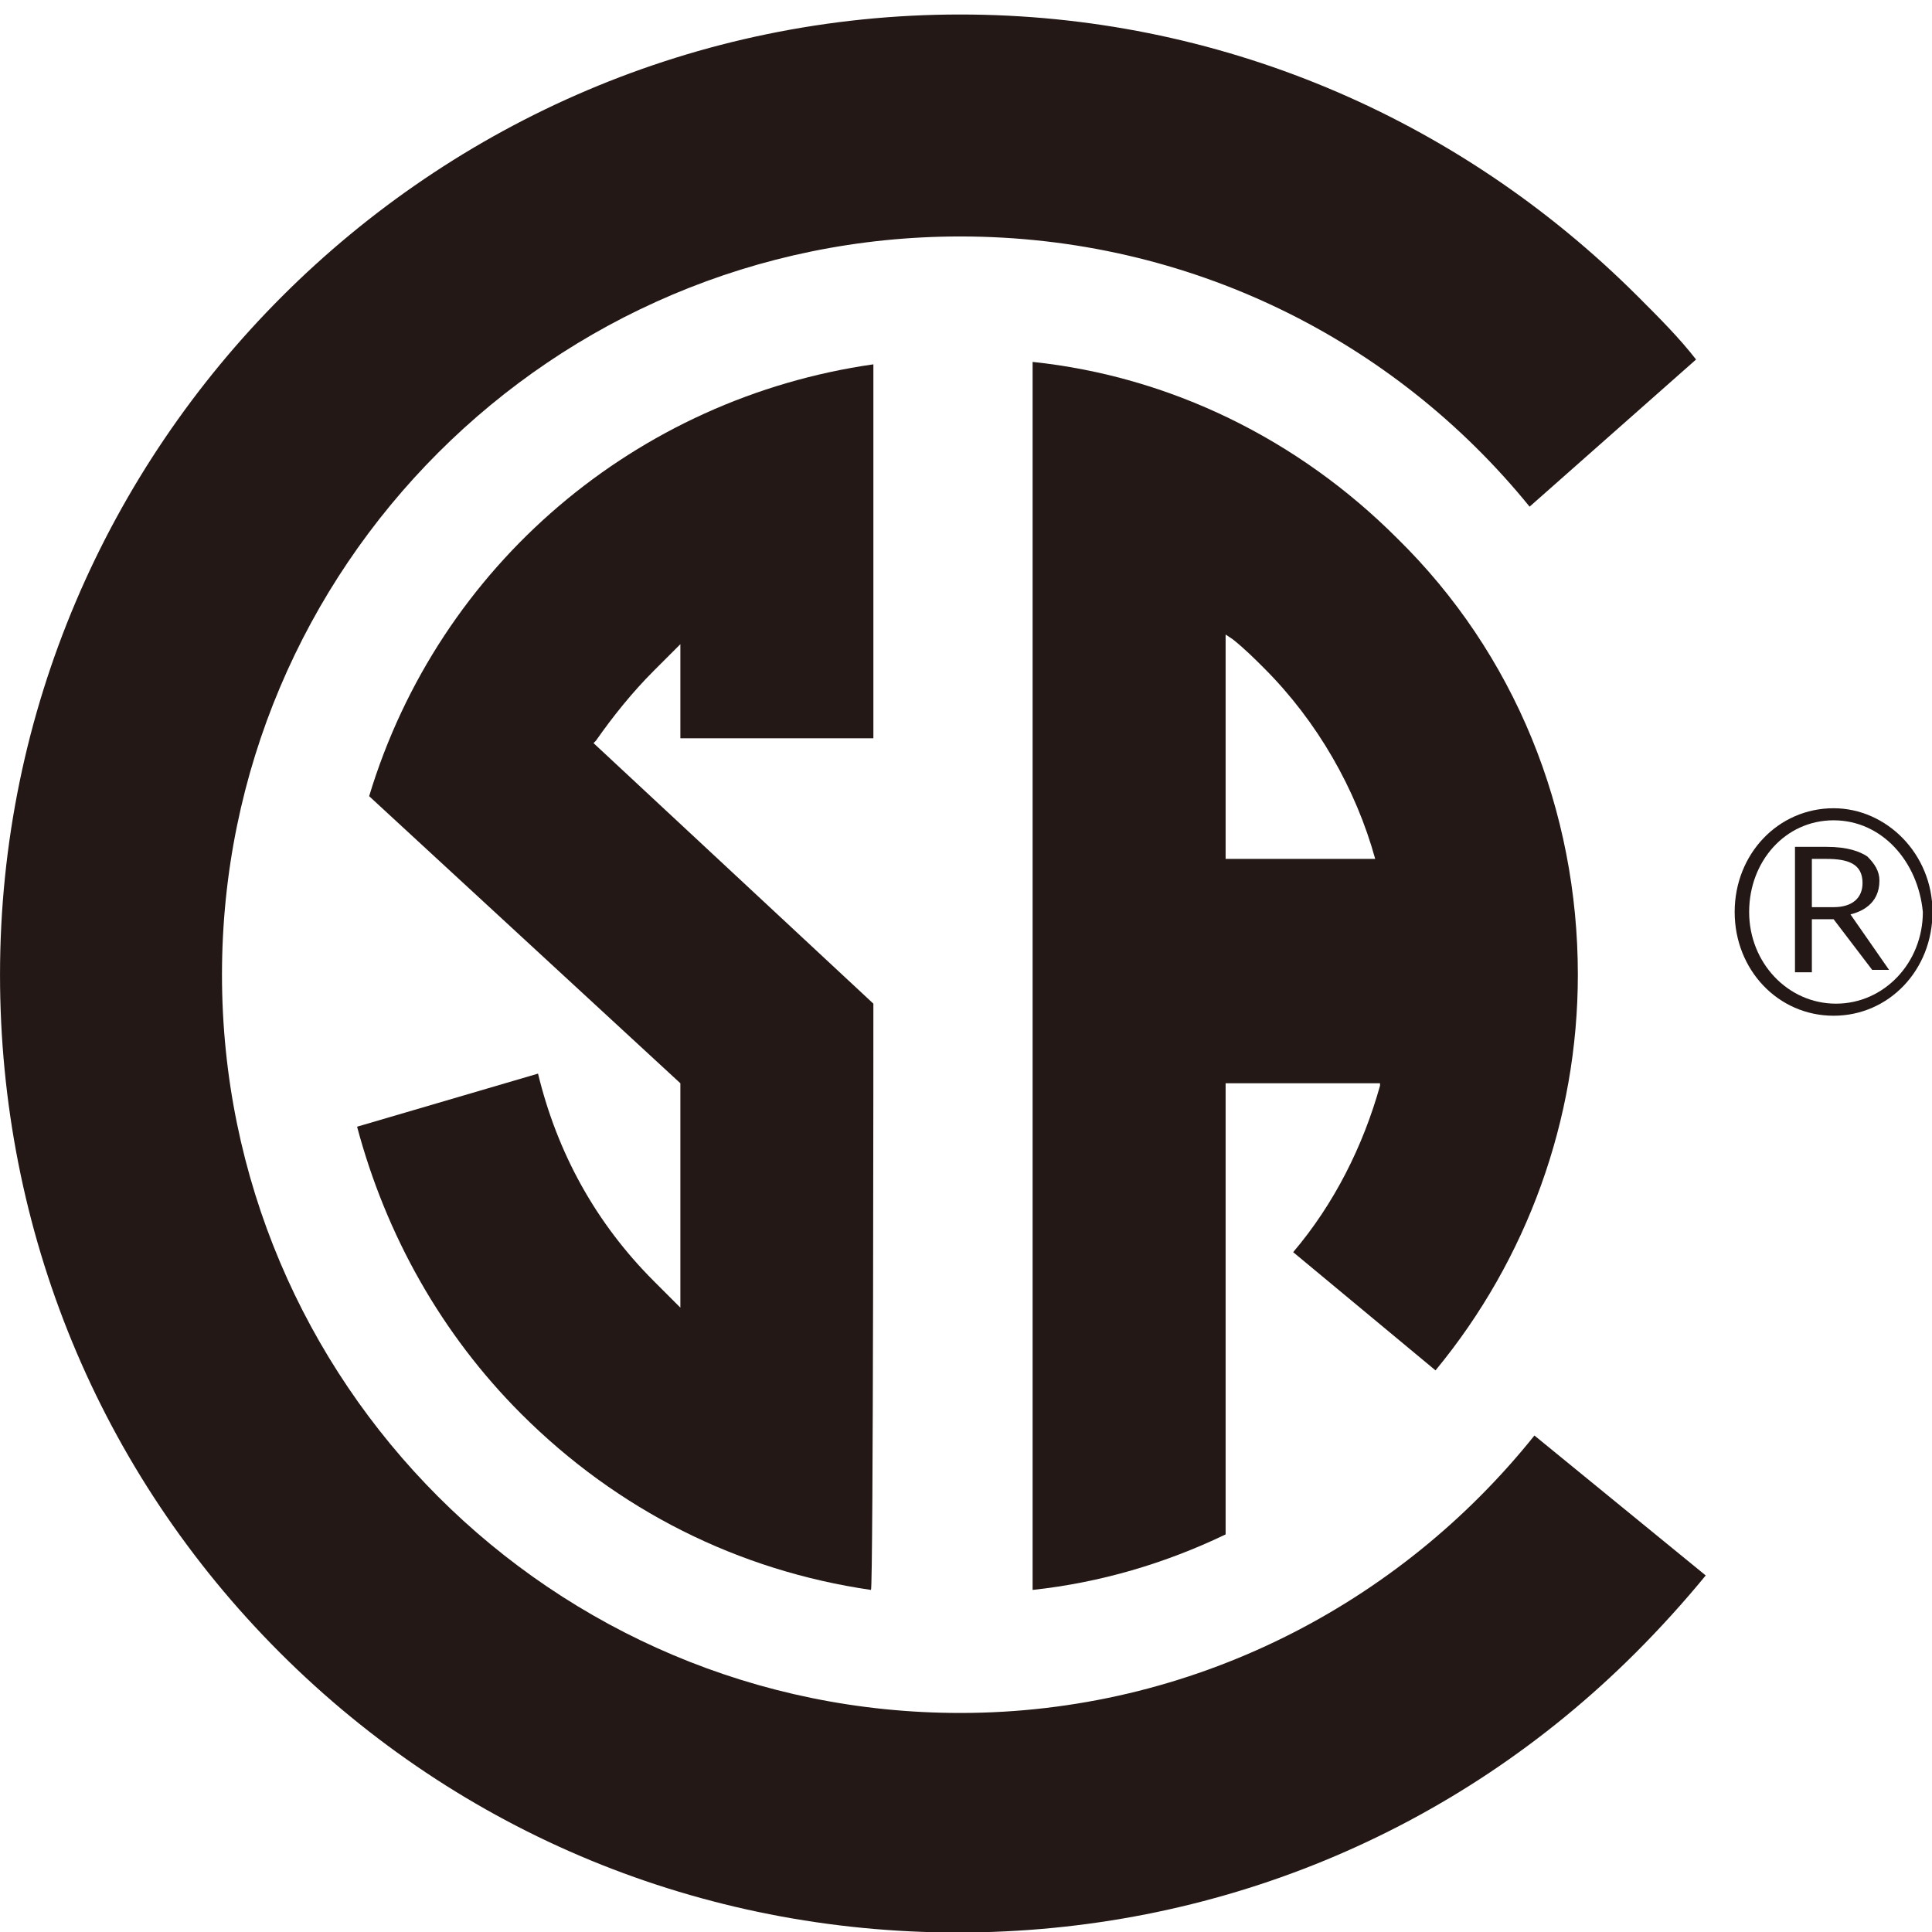
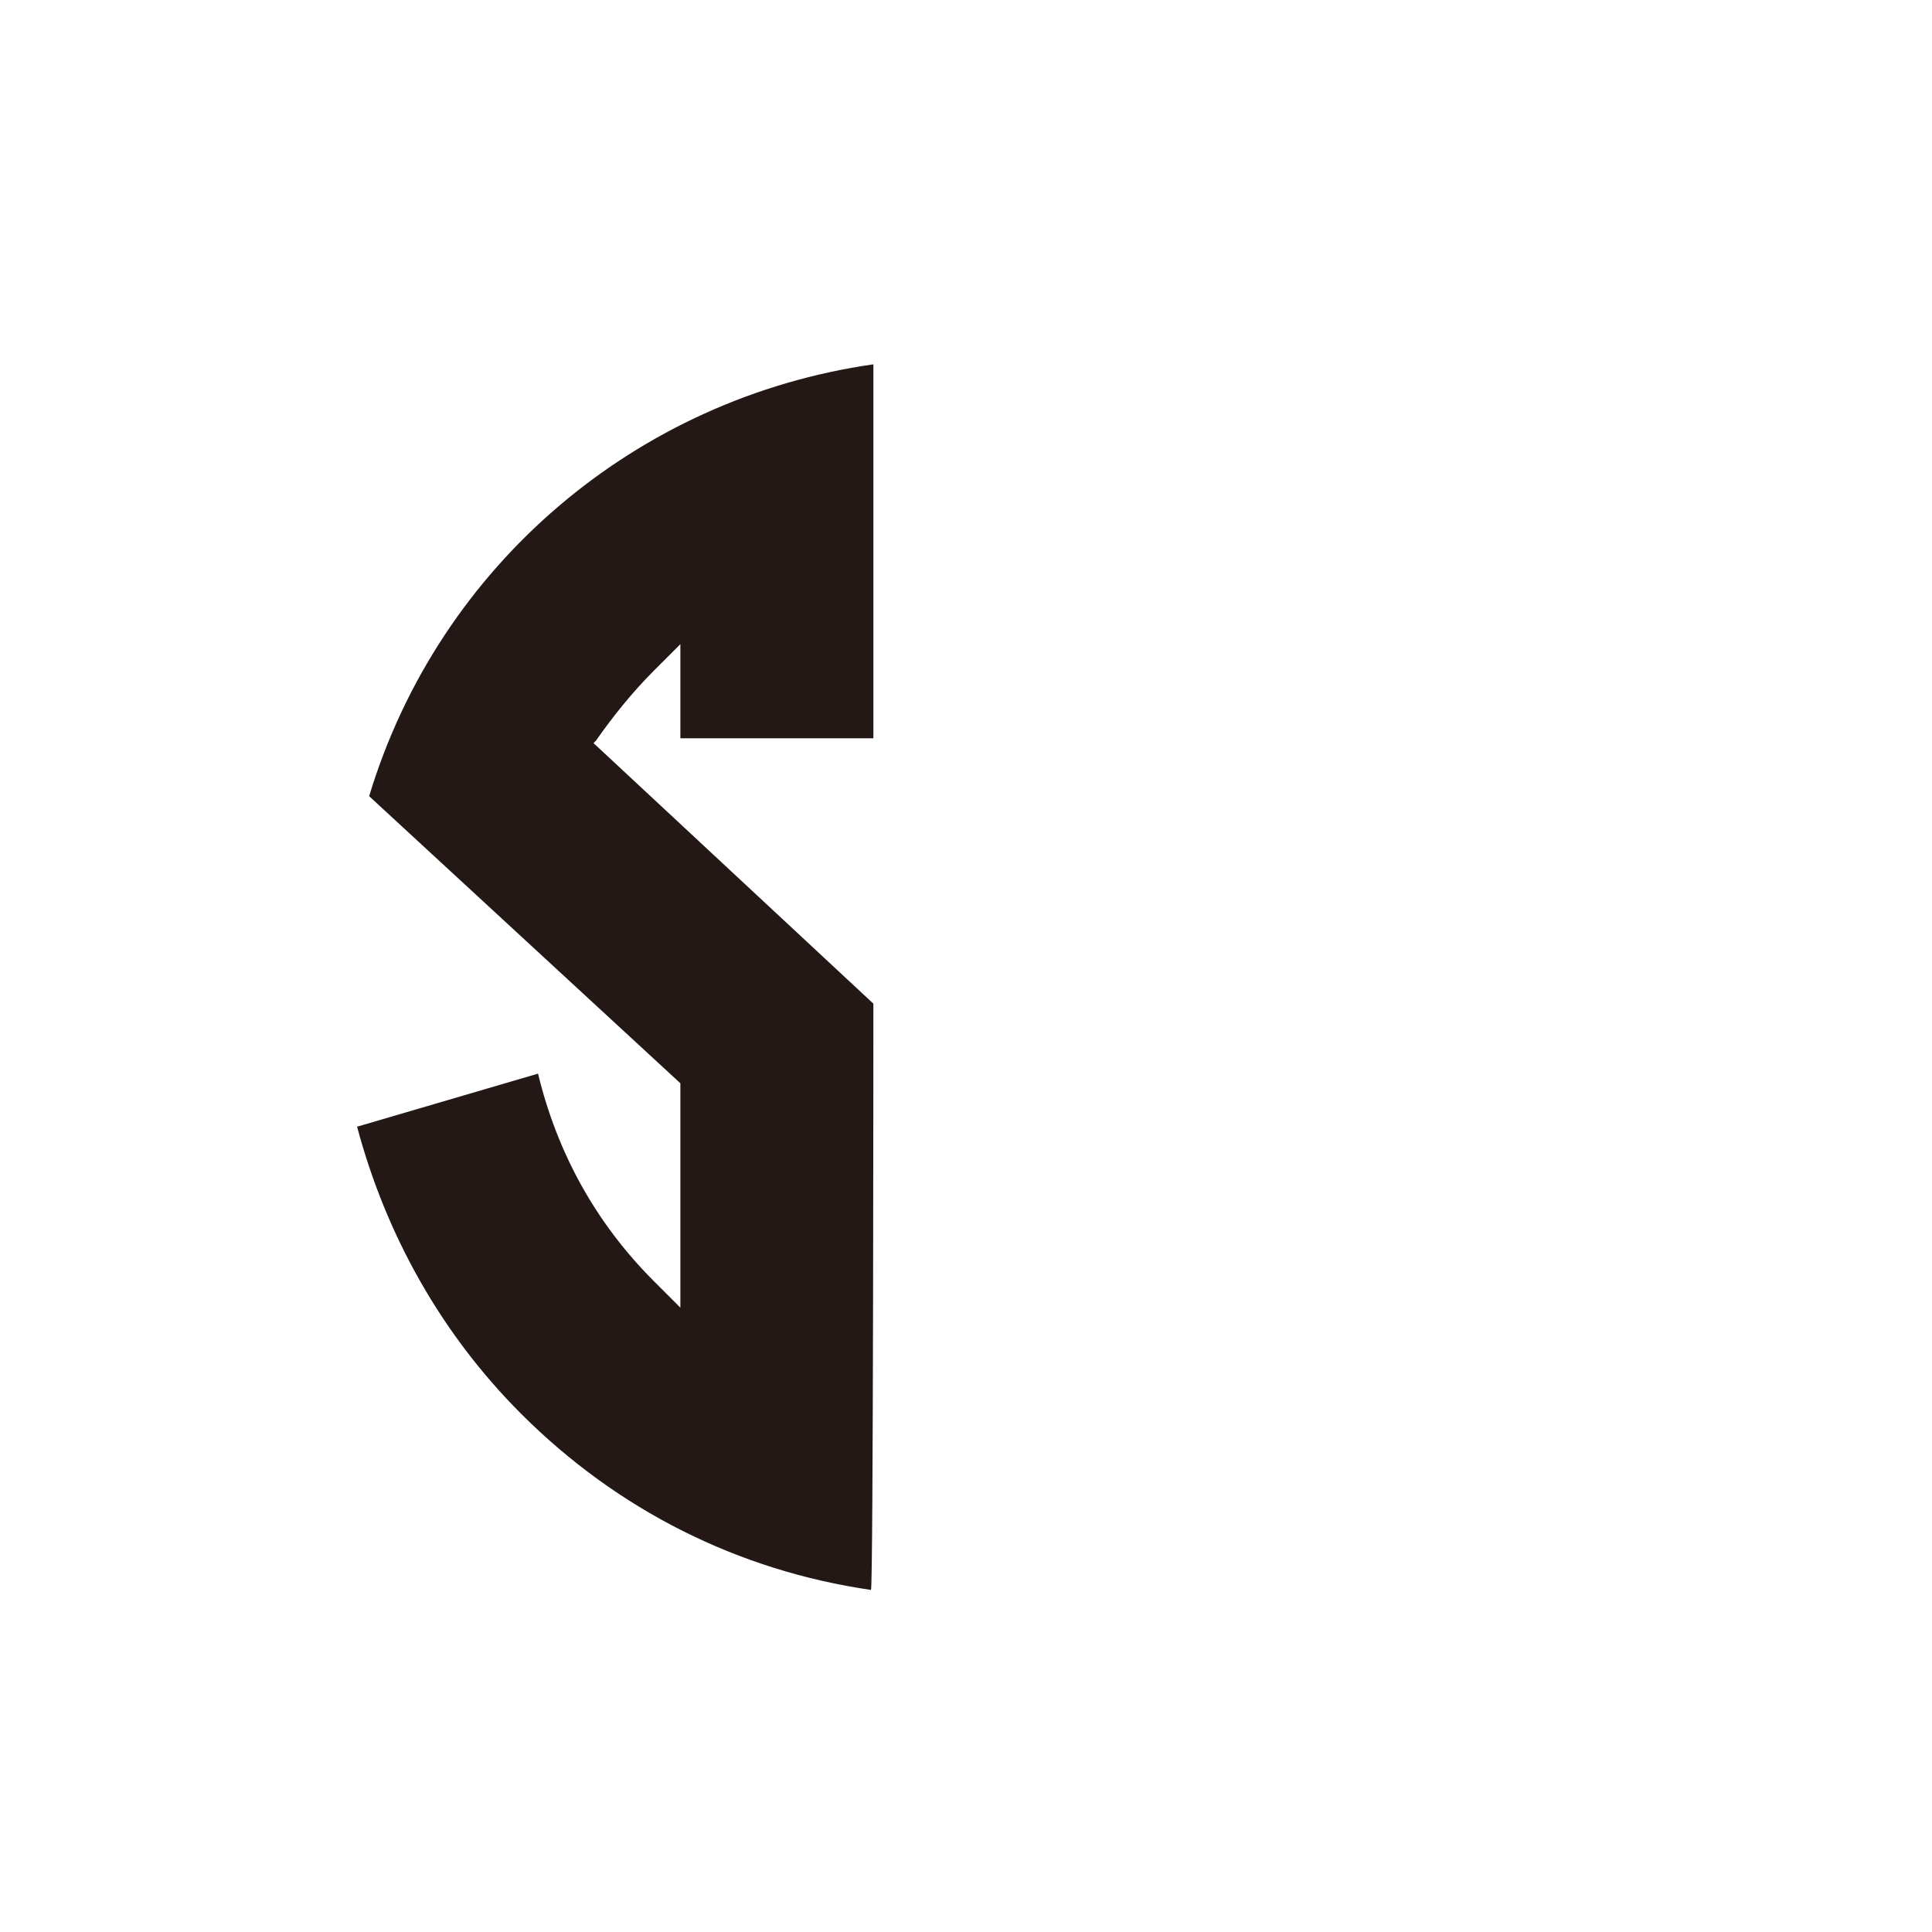
<svg xmlns="http://www.w3.org/2000/svg" xmlns:ns1="http://sodipodi.sourceforge.net/DTD/sodipodi-0.dtd" xmlns:ns2="http://www.inkscape.org/namespaces/inkscape" version="1.1" id="レイヤー_1" x="0px" y="0px" viewBox="0 0 80 80" xml:space="preserve" ns1:docname="license_csa.svg" width="80" height="80" ns2:version="0.92.5 (2060ec1f9f, 2020-04-08)">
  <defs id="defs17" />
  <ns1:namedview pagecolor="#ffffff" bordercolor="#666666" borderopacity="1" objecttolerance="10" gridtolerance="10" guidetolerance="10" ns2:pageopacity="0" ns2:pageshadow="2" ns2:window-width="1847" ns2:window-height="1058" id="namedview15" showgrid="false" ns2:zoom="2.8061832" ns2:cx="42.400002" ns2:cy="42.049999" ns2:window-x="1985" ns2:window-y="-8" ns2:window-maximized="1" ns2:current-layer="レイヤー_1" />
  <style type="text/css" id="style2">
	.st0{fill:#231815;}
	.st1{fill:#FFFFFF;}
	.st2{fill:none;stroke:#231815;stroke-width:0.436;}
</style>
  <g id="g12" transform="matrix(0.999,0,0,0.999,-2.097,-2.896)" style="stroke-width:1.001">
-     <path class="st0" d="m 60,25.2 c -4.1,-4.1 -9.4,-6.7 -15.1,-7.3 0,0 0,50.9 0,50.9 2.8,-0.3 5.5,-1.1 8,-2.3 0,0 0,-18.7 0,-18.7 h 6.4 v 0.1 c -0.7,2.5 -1.9,4.9 -3.6,6.9 l 5.9,4.9 C 65.4,55.1 67.5,49.3 67.5,43.3 67.5,36.5 64.9,30 60,25.2 m -7.1,13.4 v -9.4 l 0.3,0.2 c 0.5,0.4 0.9,0.8 1.3,1.2 2.2,2.2 3.8,5 4.6,7.9 h -6.2 z" id="path4" ns2:connector-curvature="0" style="fill:#231815;stroke-width:1.001" />
    <path class="st0" d="m 24.4,47.4 c 0.8,3.3 2.4,6.2 4.8,8.6 0.3,0.3 0.6,0.6 0.9,0.9 l 0.2,0.2 v -9.3 0 L 17.4,35.9 C 20.3,26.3 28.5,19.4 38.3,18 c 0,0 0,15.5 0,15.5 h -8 v -3.9 l -0.2,0.2 c -0.3,0.3 -0.6,0.6 -0.9,0.9 -0.9,0.9 -1.7,1.9 -2.4,2.9 l -0.1,0.1 11.6,10.8 c 0,0 0,24.3 -0.1,24.3 C 32.7,68 27.7,65.5 23.7,61.5 20.4,58.2 18.1,54.1 16.9,49.6 l 7.5,-2.2" id="path6" ns2:connector-curvature="0" style="fill:#231815;stroke-width:1.001" />
-     <path class="st0" d="m 78.1,36.4 c 2.2,0 4.1,1.9 4.1,4.3 0,2.4 -1.8,4.3 -4.1,4.3 -2.3,0 -4.1,-1.9 -4.1,-4.3 0,-2.4 1.8,-4.3 4.1,-4.3 v 0 m 0,0.5 c -2,0 -3.5,1.7 -3.5,3.8 0,2.1 1.6,3.8 3.6,3.8 2,0 3.6,-1.7 3.6,-3.8 -0.2,-2.1 -1.7,-3.8 -3.7,-3.8 z M 76.5,38 h 1.3 c 0.9,0 1.4,0.2 1.7,0.4 0.3,0.3 0.5,0.6 0.5,1 0,1 -0.8,1.3 -1.2,1.4 l 1.6,2.3 H 79.7 L 78.1,41 h -0.9 v 2.2 h -0.7 z m 0.7,2.5 h 0.9 c 0.8,0 1.2,-0.4 1.2,-1 0,-0.8 -0.6,-1 -1.5,-1 h -0.6 z" id="path8" ns2:connector-curvature="0" style="fill:#231815;stroke-width:1.001" />
-     <path class="st0" d="M 65.7,62.4 C 60.1,69.4 51.5,73.9 41.9,73.9 25,73.9 11.3,60.2 11.3,43.3 11.3,26.4 25,12.7 41.9,12.7 c 9.5,0 18,4.3 23.6,11.2 l 6.9,-6.1 C 71.7,16.9 70.9,16.1 70,15.2 62.5,7.7 52.5,3.5 41.9,3.5 20,3.5 2.1,21.4 2.1,43.3 c 0,10.6 4.1,20.6 11.6,28.1 7.5,7.5 17.5,11.6 28.1,11.6 10.6,0 20.6,-4.1 28.1,-11.6 1,-1 2,-2.1 2.9,-3.2 l -7.1,-5.8" id="path10" ns2:connector-curvature="0" style="fill:#231815;stroke-width:1.001" />
  </g>
</svg>